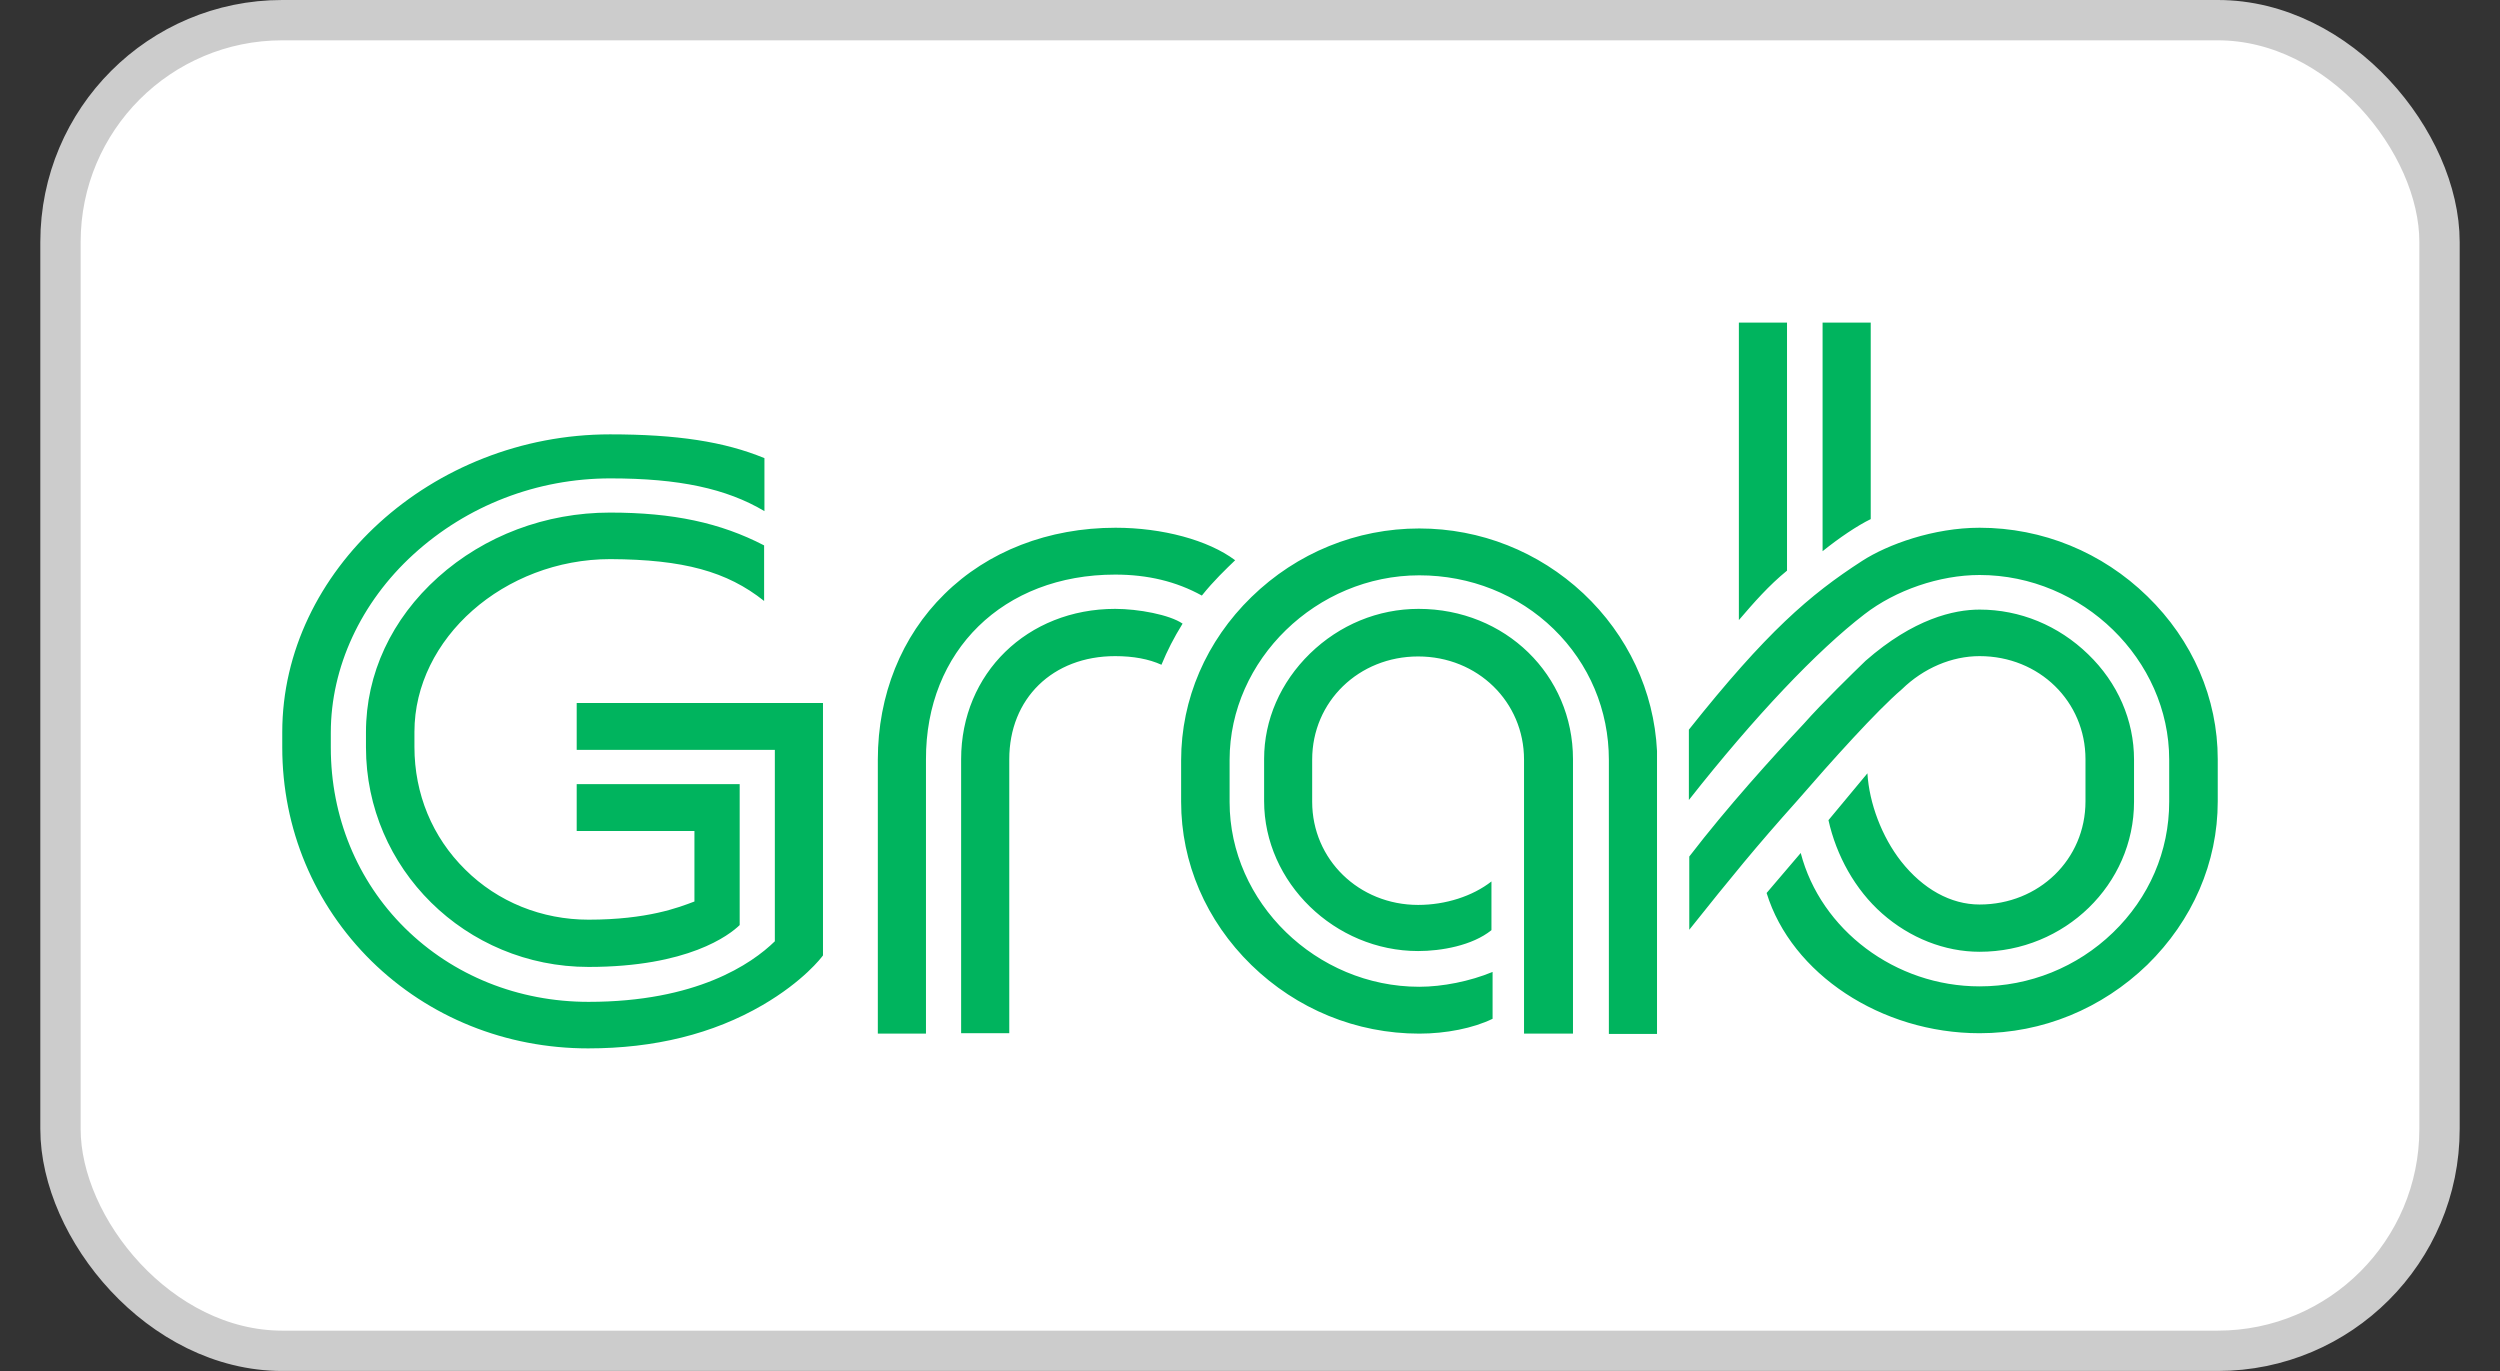
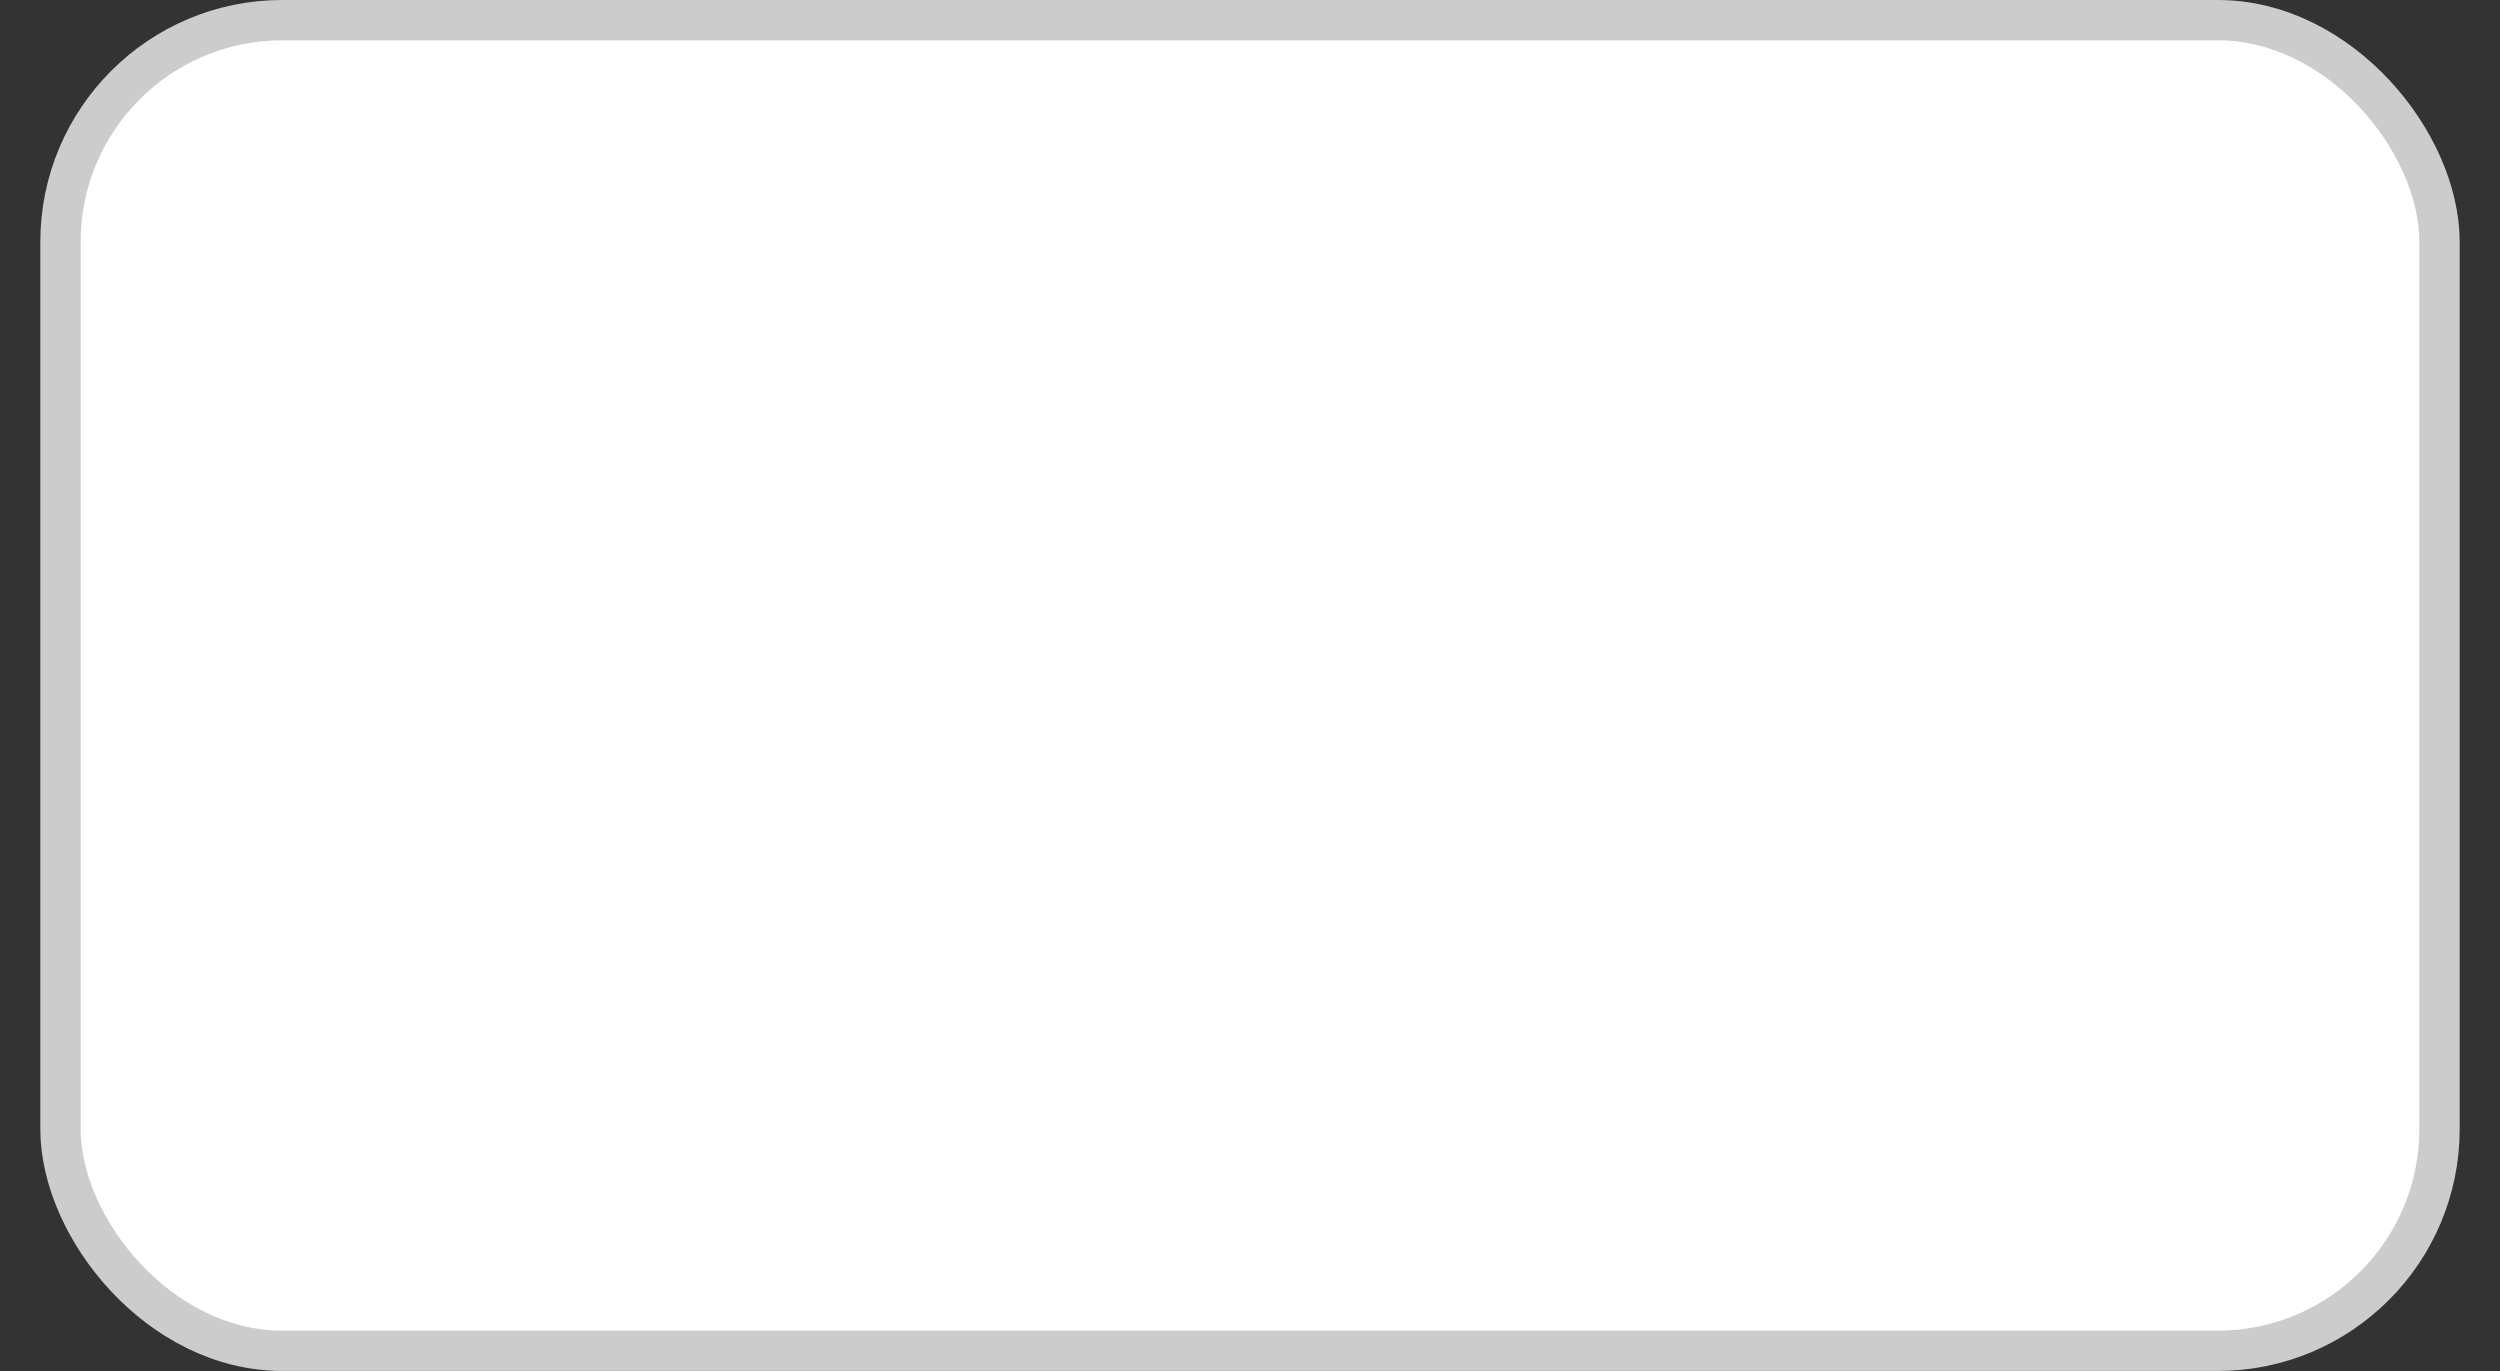
<svg xmlns="http://www.w3.org/2000/svg" width="31" height="17" viewBox="0 0 31 17" fill="none">
  <rect x="0" y="0" width="31" height="17" fill="#333333" stroke="none" />
  <rect x="0.75" y="0.25" width="29.5" height="16.5" rx="2.75" fill="white" stroke="#CCCCCC" stroke-width="0.5" />
  <g clip-path="url(#clip0_6009_1235)">
-     <path d="M22.6 6.835V4H23.197V6.437C23.032 6.517 22.806 6.669 22.6 6.835ZM21.562 7.689C21.746 7.474 21.934 7.259 22.159 7.076V4H21.562V7.689ZM14.646 9.942C14.646 10.697 14.954 11.417 15.518 11.967C16.079 12.513 16.818 12.817 17.599 12.817C17.929 12.817 18.269 12.75 18.508 12.633V12.052C18.228 12.168 17.888 12.236 17.599 12.236C16.322 12.236 15.247 11.189 15.247 9.946V9.423C15.247 8.18 16.327 7.134 17.599 7.134C18.233 7.134 18.825 7.371 19.266 7.8C19.707 8.23 19.95 8.806 19.95 9.423V12.821H20.547V9.312C20.51 8.569 20.184 7.876 19.633 7.358C19.078 6.839 18.357 6.553 17.599 6.553C16.823 6.553 16.083 6.853 15.518 7.403C14.958 7.948 14.646 8.668 14.646 9.428V9.942ZM23.583 8.547C23.854 8.283 24.203 8.136 24.547 8.136C25.287 8.136 25.86 8.699 25.86 9.414V9.937C25.86 10.657 25.282 11.216 24.547 11.216C24.189 11.216 23.844 11.024 23.573 10.68C23.335 10.376 23.178 9.96 23.156 9.589L22.673 10.17C22.77 10.608 23.004 11.033 23.339 11.328C23.684 11.632 24.115 11.802 24.547 11.802C25.603 11.802 26.462 10.966 26.462 9.942V9.419C26.462 8.932 26.26 8.467 25.893 8.113C25.525 7.756 25.048 7.559 24.547 7.559C24.23 7.559 23.73 7.671 23.133 8.194C22.972 8.35 22.595 8.717 22.366 8.976C21.98 9.388 21.424 10 20.947 10.621V11.529C21.475 10.867 21.778 10.496 22.278 9.937C22.719 9.428 23.27 8.815 23.583 8.547ZM9.475 7.452V6.763C8.933 6.482 8.345 6.356 7.564 6.356C6.765 6.356 6.007 6.643 5.433 7.157C4.855 7.675 4.538 8.355 4.538 9.079V9.267C4.538 10.769 5.773 11.99 7.298 11.99C8.533 11.99 9.043 11.596 9.172 11.471V9.723H7.151V10.304H8.611V11.18H8.607C8.418 11.252 8.028 11.404 7.298 11.404C6.719 11.404 6.173 11.185 5.769 10.783C5.36 10.38 5.139 9.844 5.139 9.262V9.075C5.139 7.917 6.251 6.933 7.569 6.933C8.474 6.938 9.015 7.085 9.475 7.452ZM13.828 8.136C14.053 8.136 14.246 8.172 14.402 8.243C14.476 8.064 14.554 7.912 14.664 7.733C14.503 7.622 14.113 7.55 13.828 7.55C12.74 7.55 11.918 8.35 11.918 9.414V12.812H12.515V9.414C12.515 8.663 13.052 8.136 13.828 8.136ZM3.5 9.079V9.267C3.5 10.277 3.895 11.216 4.607 11.918C5.319 12.616 6.274 13 7.293 13C8.115 13 8.841 12.821 9.456 12.463C9.962 12.168 10.187 11.873 10.205 11.847V8.717H7.151V9.298H9.608V11.672C9.319 11.954 8.634 12.423 7.298 12.423C6.425 12.423 5.617 12.097 5.02 11.507C4.428 10.921 4.102 10.125 4.102 9.271V9.084C4.102 8.274 4.474 7.47 5.126 6.875C5.792 6.267 6.66 5.932 7.569 5.932C8.418 5.932 9.006 6.057 9.479 6.338V5.681C8.983 5.476 8.391 5.386 7.564 5.386C5.36 5.386 3.5 7.076 3.5 9.079ZM19.505 12.812V9.414C19.505 8.368 18.664 7.55 17.59 7.55C17.089 7.55 16.611 7.747 16.244 8.104C15.877 8.462 15.675 8.927 15.675 9.41V9.933C15.675 10.943 16.552 11.793 17.585 11.793C17.87 11.793 18.256 11.726 18.494 11.534V10.93C18.26 11.113 17.925 11.221 17.585 11.221C16.85 11.221 16.271 10.657 16.271 9.942V9.419C16.271 8.699 16.85 8.14 17.585 8.14C18.324 8.14 18.898 8.704 18.898 9.419V12.817H19.505V12.812ZM13.828 7.125C14.232 7.125 14.586 7.21 14.903 7.385C15.05 7.201 15.201 7.058 15.316 6.947C14.981 6.696 14.412 6.544 13.833 6.544C13.002 6.544 12.249 6.835 11.711 7.367C11.178 7.89 10.885 8.619 10.885 9.419V12.817H11.482V9.419C11.477 8.069 12.441 7.125 13.828 7.125ZM26.627 7.394C26.067 6.848 25.328 6.544 24.547 6.544C23.978 6.544 23.408 6.75 23.091 6.955C22.439 7.376 21.906 7.836 20.942 9.048V9.92C21.759 8.882 22.531 8.069 23.119 7.617C23.505 7.318 24.051 7.13 24.547 7.13C25.824 7.13 26.898 8.18 26.898 9.419V9.942C26.898 10.555 26.65 11.131 26.2 11.565C25.755 11.994 25.167 12.231 24.547 12.231C23.5 12.231 22.577 11.529 22.329 10.577L21.906 11.073C22.214 12.075 23.326 12.812 24.547 12.812C25.328 12.812 26.063 12.508 26.627 11.963C27.188 11.413 27.5 10.697 27.5 9.937V9.414C27.5 8.659 27.188 7.939 26.627 7.394Z" fill="#00B45E" />
-   </g>
+     </g>
  <defs>
    <clipPath id="clip0_6009_1235">
-       <rect width="24" height="9" fill="white" transform="translate(3.5 4)" />
-     </clipPath>
+       </clipPath>
  </defs>
</svg>